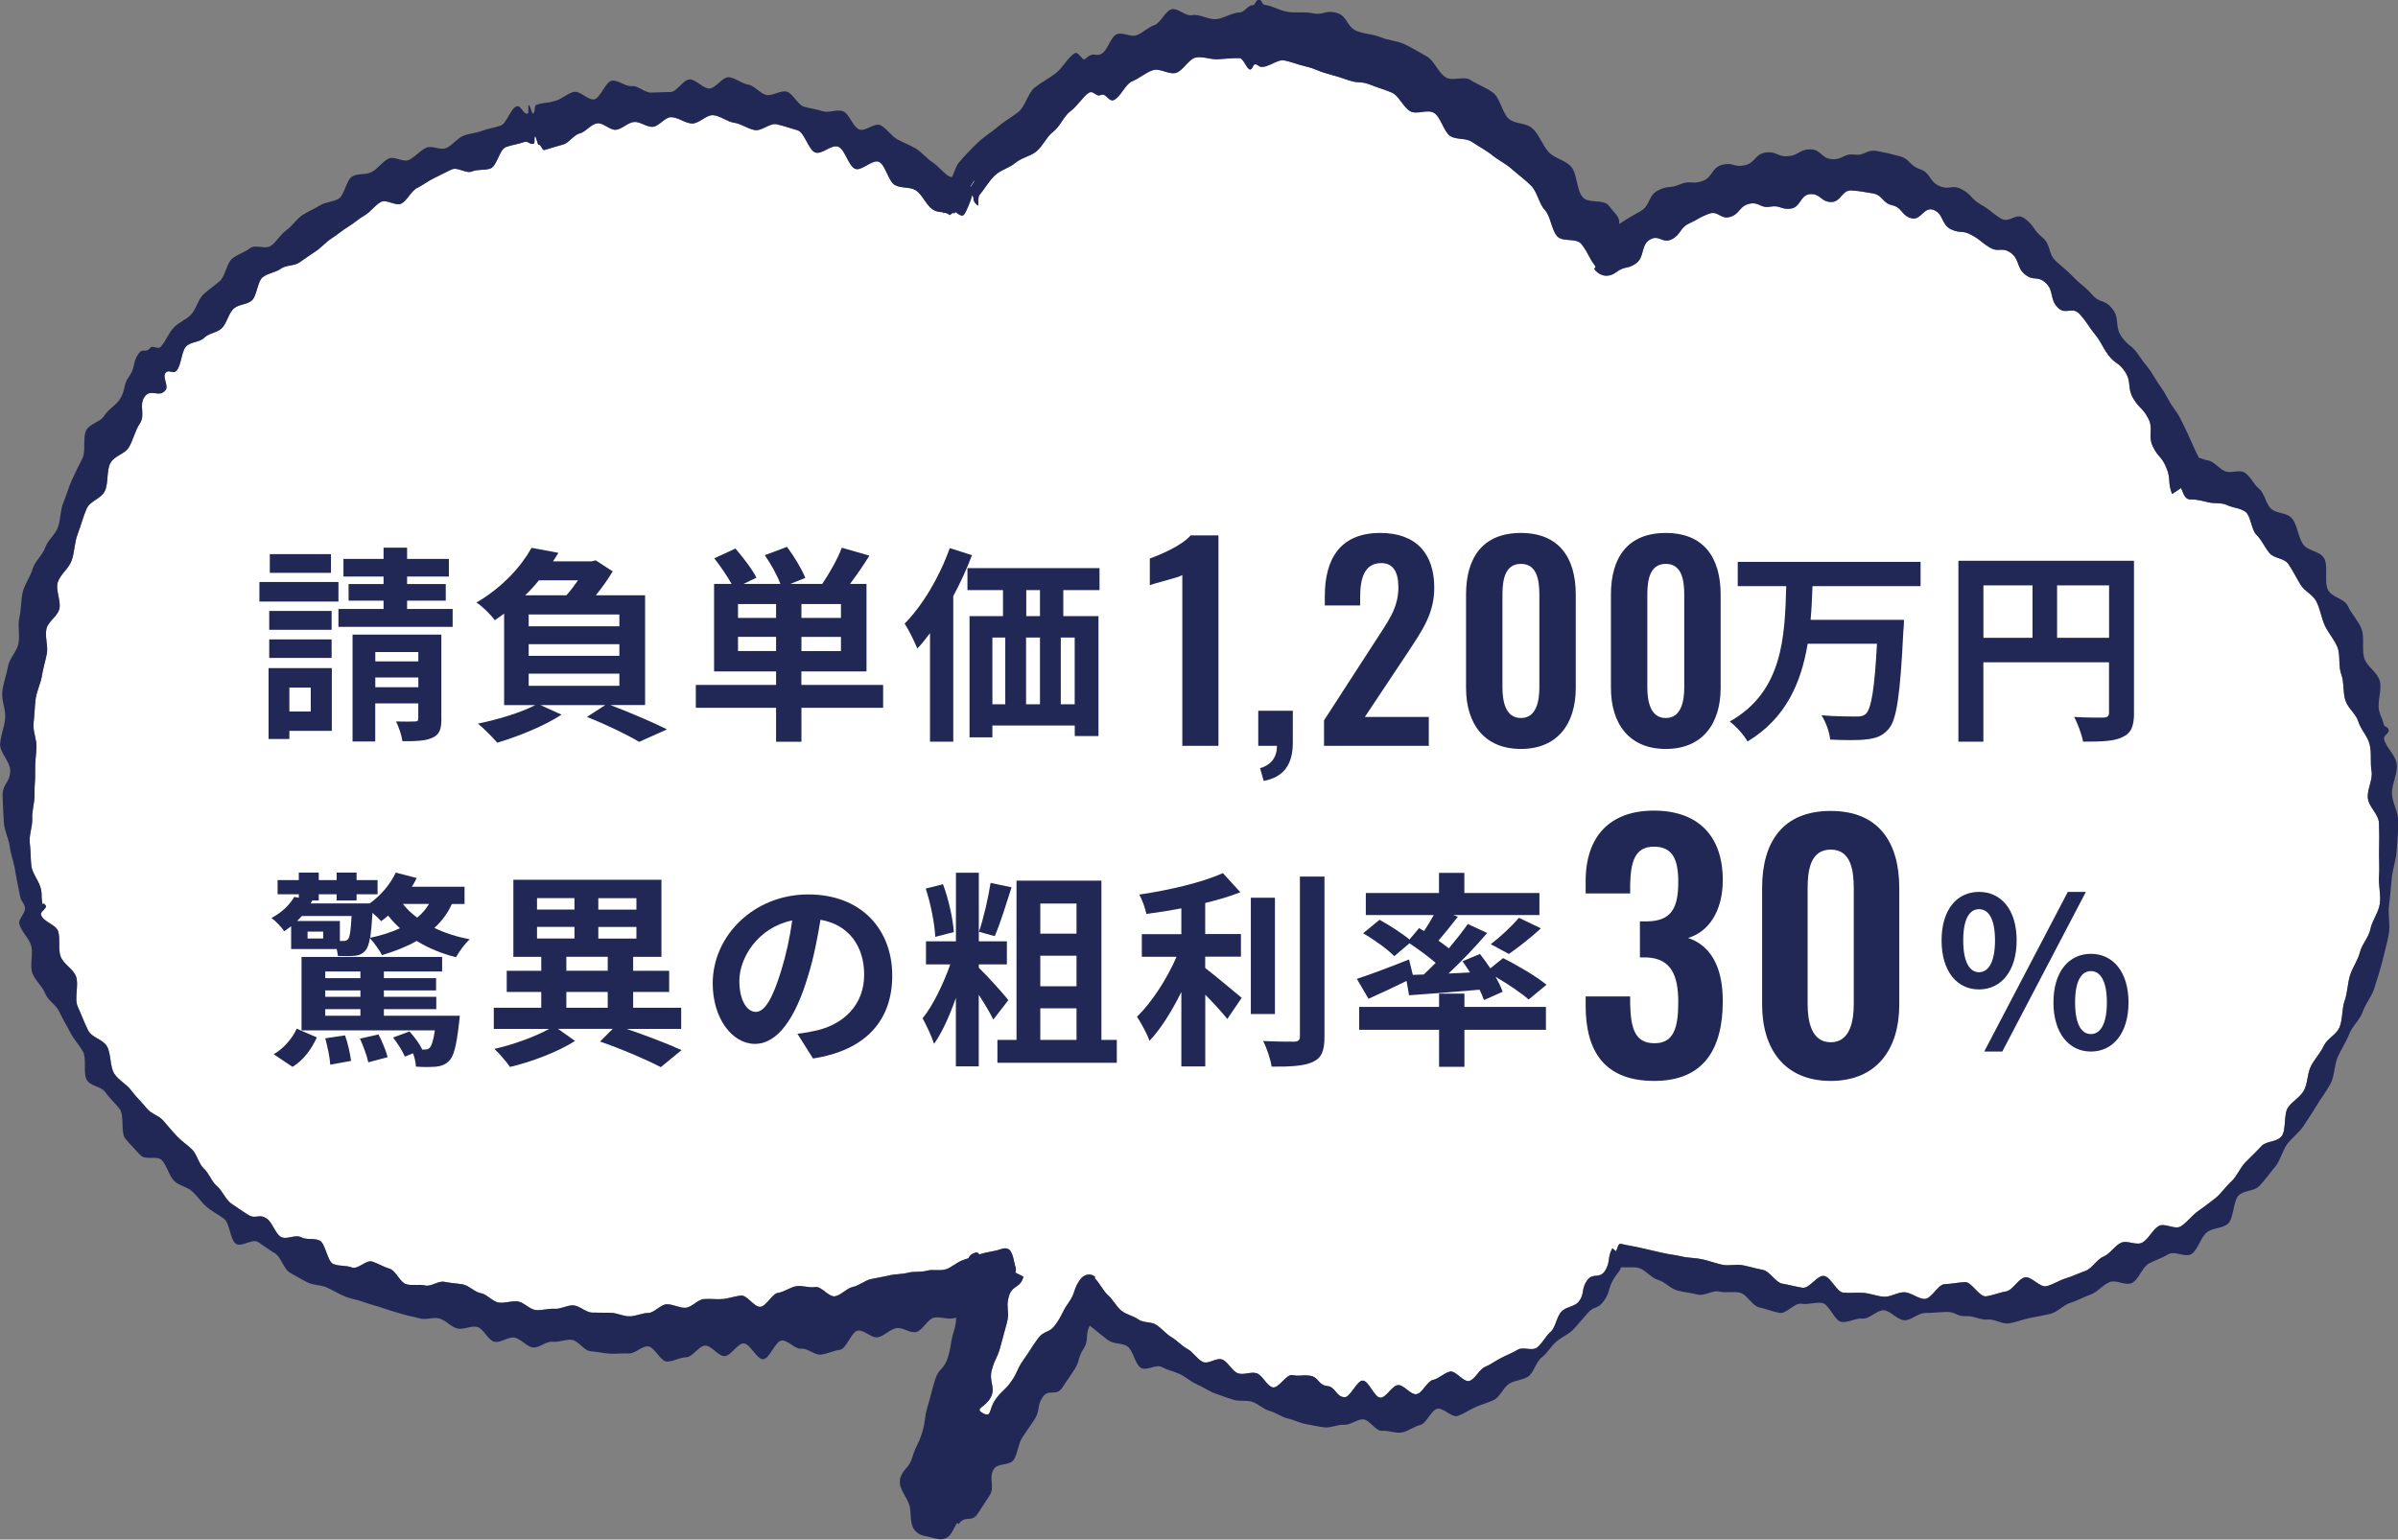
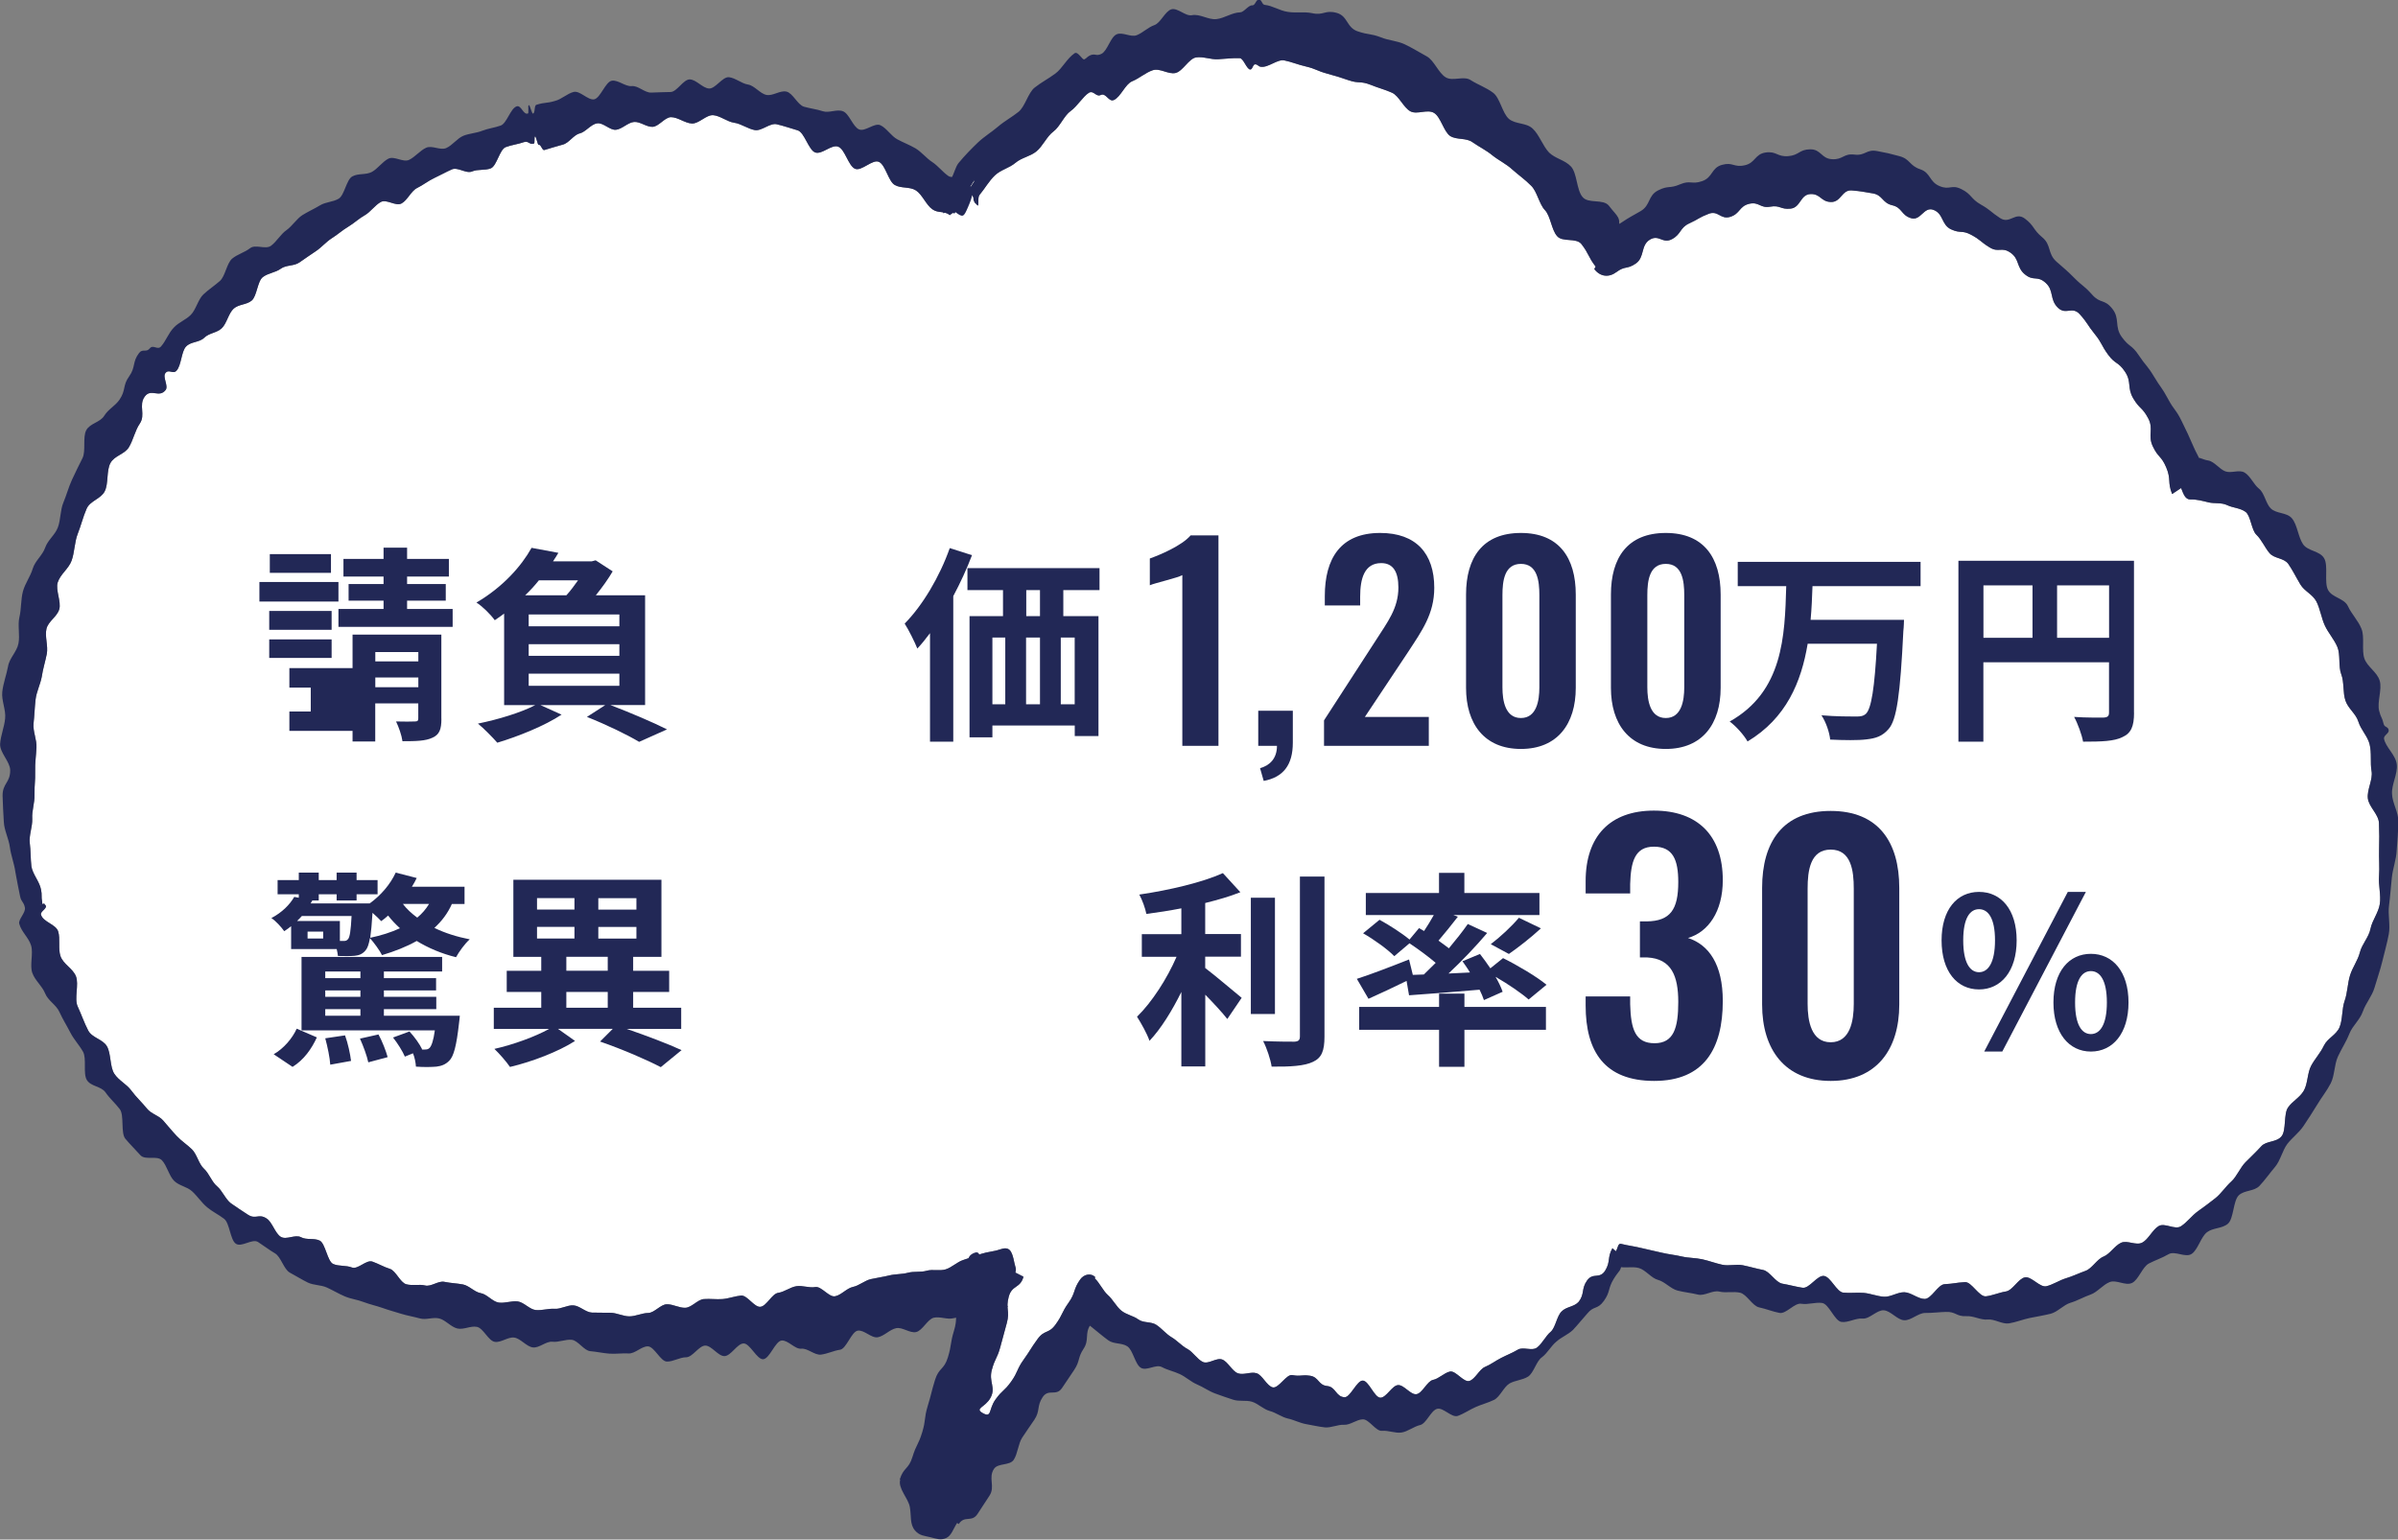
<svg xmlns="http://www.w3.org/2000/svg" id="_レイヤー_2" viewBox="0 0 368.93 236.93">
  <rect x="0" y="0" width="368.93" height="236.93" fill="#808080" stroke="none" />
  <defs>
    <style>.cls-1{fill:#fff;}.cls-2{fill:#222856;}</style>
  </defs>
  <g id="_レイヤー_3">
    <g>
      <path class="cls-1" d="M151.17,217.46c1.47,.8,.88-.53,1.97-2.06,1.09-1.53,1.32-1.24,2.42-2.77,1.09-1.53,.83-1.86,1.93-3.39,1.09-1.53,1.02-1.62,2.12-3.14,1.1-1.53,1.71-.75,2.81-2.29,1.1-1.53,.89-1.8,1.98-3.33,1.1-1.53,.69-2.05,1.79-3.58,.58-.81,1.63-1.02,2.3-.38,.02,.02-.07,.2-.05,.22,.74,.7,1.24,1.86,1.99,2.55,.77,.65,1.32,1.81,2.11,2.43,.78,.62,1.8,.76,2.6,1.34,.8,.58,1.94,.29,2.76,.83,.82,.53,1.51,1.42,2.35,1.91,.84,.49,1.57,1.34,2.42,1.79,.85,.44,1.53,1.61,2.39,2.01,.86,.4,2.12-.73,2.99-.37,.88,.34,1.53,1.82,2.42,2.12,.89,.3,1.94-.28,2.84-.02,.9,.26,1.59,1.97,2.5,2.18,.9,.21,2.11-2.08,3.01-1.89,1.36,.25,1.37-.1,2.73,.1,1.36,.2,1.25,1.44,2.62,1.58,1.37,.13,1.31,1.64,2.68,1.73,.91,.04,1.92-2.64,2.83-2.56,.91,.03,1.79,2.64,2.7,2.63,.91-.01,1.79-1.88,2.7-1.94,.91-.07,1.93,1.52,2.83,1.4,.91-.12,1.66-2.02,2.56-2.2,.9-.18,1.68-1.06,2.58-1.28,.89-.23,2.13,1.72,3.02,1.44,.89-.28,1.53-1.8,2.4-2.16,.87-.36,1.65-.96,2.5-1.39,.85-.44,1.71-.76,2.54-1.26,.83-.5,2.16,.26,2.96-.33,.79-.58,1.34-1.81,2.11-2.43,.75-.67,.93-2.42,1.67-3.12,.71-.75,1.9-.69,2.6-1.46,.99-1.23,.39-2.01,1.32-3.31,.93-1.3,1.93-.14,2.79-1.53,.85-1.39,.29-2,1.11-3.44,.01-.02,.52,.49,.54,.47,.33-.58,.31-1.26,.81-1.13,1.03,.26,2.08,.38,3.12,.64,1.03,.26,2.07,.46,3.1,.71,1.03,.25,2.09,.35,3.12,.59,1.03,.24,2.1,.2,3.14,.43,1.04,.23,2.05,.62,3.08,.84,1.04,.22,2.14-.13,3.17,.08,1.04,.21,2.06,.52,3.1,.72,1.04,.2,1.92,1.93,2.96,2.11,1.04,.18,2.07,.47,3.11,.63,1.04,.16,2.26-1.96,3.3-1.82,1.04,.14,1.93,2.46,2.97,2.57,1.04,.11,2.11-.05,3.15,.04,1.03,.09,2.07,.53,3.11,.59,1.04,.06,2.1-.72,3.14-.69,1.04,.03,2.09,1.03,3.12,1.03,1.04,0,2.04-2.23,3.07-2.27,1.58-.09,1.57-.22,3.14-.32,1-.06,2.17,2.28,3.2,2.19,1.03-.12,2.07-.59,3.09-.75,1.03-.16,1.89-1.95,2.91-2.17,1.02-.21,2.31,1.61,3.33,1.36,1.02-.25,2-.92,3-1.22,1.01-.3,2.01-.79,3-1.14,1-.35,1.77-1.8,2.76-2.19,.99-.39,1.73-1.68,2.7-2.13,.97-.45,2.31,.47,3.27-.03,.96-.5,1.59-2.01,2.54-2.55,.94-.54,2.48,.63,3.41,.04,.93-.59,1.7-1.66,2.61-2.31,.9-.65,1.82-1.31,2.7-2.02,.88-.7,1.59-1.8,2.44-2.56,.85-.76,1.36-2.14,2.18-2.96,.82-.83,1.64-1.59,2.44-2.47,.77-.86,2.35-.57,3.12-1.54,.74-.91,.29-3.42,.99-4.42,.69-.99,1.76-1.49,2.4-2.54,.65-1.06,.56-2.79,1.16-3.89,.6-1.11,1.41-1.93,1.96-3.09,.55-1.15,1.91-1.64,2.41-2.84,.49-1.19,.34-2.82,.78-4.05,.44-1.23,.44-2.66,.83-3.92,.39-1.26,1.19-2.27,1.52-3.56,.33-1.29,1.37-2.3,1.63-3.62,.27-1.32,1.23-2.47,1.43-3.81,.21-1.33-.23-2.91-.12-4.26,.1-1.35-.03-2.77,.01-4.12,.04-1.35,.04-2.74-.02-4.09-.06-1.35-1.55-2.46-1.71-3.79-.15-1.35,.81-2.89,.57-4.2-.23-1.26,.04-2.79-.3-4.13-.3-1.23-1.34-2.21-1.73-3.48-.39-1.24-1.58-2.01-1.98-3.22-.43-1.22-.18-2.86-.65-4.06-.47-1.21-.1-3.03-.6-4.21-.5-1.18-1.37-2.12-1.91-3.26-.54-1.15-.75-2.66-1.33-3.76-.58-1.08-1.82-1.55-2.44-2.58-.63-1.04-1.18-2.18-1.85-3.15-.68-.98-2.17-.81-2.91-1.69-.74-.89-1.22-2.06-2.02-2.83-.77-.73-.86-2.93-1.67-3.52-.83-.6-1.96-.61-2.82-1.03-.89-.43-1.93-.21-2.84-.42-.92-.22-1.84-.49-2.78-.45-.84,.03-1.1-.84-1.47-1.76,0-.02-1.37,.94-1.38,.92-.74-1.85-.13-2.27-.91-4.1-.78-1.83-1.2-1.44-2.05-3.21-.85-1.77,.18-2.68-.74-4.38-.92-1.71-1.29-1.36-2.27-3.01-.99-1.65-.22-2.53-1.27-4.11-1.05-1.58-1.48-1.11-2.59-2.61-1.11-1.51-.93-1.79-2.09-3.22-1.16-1.43-1.06-1.66-2.27-3.01-1.21-1.35-2.16,.21-3.42-1.06-1.26-1.27-.54-2.61-1.85-3.79-1.31-1.18-1.8-.19-3.16-1.28-1.36-1.09-.83-2.37-2.23-3.35-1.4-.98-1.81,.05-3.24-.83-1.43-.88-1.35-1.14-2.82-1.93-1.44-.77-1.6-.16-3.07-.83-1.55-.7-1.16-2.42-2.74-3.01-1.49-.56-1.93,1.73-3.44,1.28-1.54-.46-1.34-1.63-2.9-1.99s-1.45-1.58-3.01-1.83c-1.56-.25-1.62-.31-3.19-.45-1.57-.14-1.65,1.82-3.23,1.78-1.57-.04-1.59-1.29-3.16-1.22-1.57,.07-1.48,2.06-3.04,2.24-1.57,.17-1.6-.58-3.15-.3-1.56,.28-1.69-.81-3.24-.44-1.54,.38-1.37,1.52-2.89,2-1.53,.48-1.84-1.04-3.34-.46-1.51,.58-1.49,.79-2.97,1.47-1.48,.67-1.22,1.66-2.67,2.43-1.45,.77-1.99-.79-3.41,.08-1.42,.87-.76,2.69-2.14,3.66-1.38,.96-1.64,.31-3,1.33-1.17,.87-2.49,.72-3.4-.47-.02-.02,.23-.36,.21-.38-1.21-1.58-.98-1.9-2.19-3.47-.83-1.02-2.91-.23-3.75-1.23-.86-.97-.99-3.07-1.87-4-.89-.93-1.2-2.89-2.13-3.76-.9-.92-1.94-1.64-2.88-2.48-.93-.86-2.07-1.39-3.04-2.16-.96-.8-2.07-1.33-3.07-2.03-.99-.73-2.41-.33-3.44-.96-1.01-.67-1.47-2.98-2.51-3.57-1.04-.6-2.56,.31-3.61-.23-1.05-.55-1.77-2.39-2.84-2.87-1.07-.48-2.22-.77-3.3-1.22-1.63-.63-1.74-.14-3.38-.7-1.64-.56-1.65-.55-3.31-1.02-1.66-.46-1.63-.71-3.3-1.11-1.1-.24-2.17-.7-3.27-.92-1.09-.22-2.47,1.15-3.62,.98-.44-.06-.41-.34-.85-.38-.38-.04-.41,.83-.79,.8-.55-.05-1.04-1.74-1.6-1.75-1.11-.04-2.23,.11-3.34,.17-1.1,.07-2.28-.45-3.38-.28-1.11,.17-2.04,2.12-3.15,2.39-1.1,.27-2.42-.79-3.52-.42-1.09,.36-2.08,1.26-3.16,1.7-1.07,.43-1.75,2.39-2.81,2.88-.8,.38-1.22-1.16-2.02-.77-.74,.36-1.09-.75-1.82-.35-.92,.57-1.81,2.11-2.81,2.81-1.02,.72-1.65,2.41-2.66,3.16-1.01,.74-1.65,2.29-2.64,3.08-.98,.78-2.24,.93-3.2,1.74-.97,.82-2.22,1.05-3.15,1.92-.91,.86-1.59,2.08-2.34,2.97-.38,.44-.1,1.39-.29,1.7-.01,.04-.5-.52-.52-.49,.04-.09-.19-.28-.16-.52,.06-.37-.31-.59-.49-1.25-.05-.14,0-.26-.06-.37-.05-.09,.74-1.11,.69-1.19-.1-.15-.51,.87-.64,.79-.66,1.32-.3,1.55-.9,2.92-.6,1.37-1.26,.66-2.23,1.57-.93-.72-1.76-.23-2.71-.91-.95-.67-1.54-2.26-2.51-2.89-.97-.62-2.27-.27-3.26-.84-.99-.57-1.4-3.02-2.4-3.54-1-.52-2.71,1.5-3.73,1.04-1.02-.47-1.53-2.98-2.56-3.39-1.03-.41-2.49,1.24-3.54,.89-1.04-.37-1.66-3.1-2.71-3.41-1.05-.31-2.14-.68-3.2-.93-1.06-.26-2.34,1.09-3.41,.89-1.07-.2-2.09-.98-3.16-1.13-1.07-.15-2.12-1.06-3.2-1.16-1.08-.1-2.22,1.33-3.3,1.28-1.08-.05-2.15-.98-3.23-.98-.95,.03-1.86,1.44-2.81,1.49-.95,.05-1.92-.83-2.86-.75-.94,.08-1.82,1.08-2.76,1.2-.94,.13-2-1.16-2.94-.98-.95,.14-1.76,1.34-2.68,1.55-.92,.22-1.66,1.51-2.6,1.72-1.42,.4-1.41,.41-2.82,.83-.35,.1-.52-.91-.88-.8-.15,.05-.4-1.34-.55-1.29-.17,.06,0,1.03-.17,1.09-.7,.24-.84-.46-1.53-.22-.93,.33-1.91,.43-2.83,.78-.92,.35-1.36,2.89-2.28,3.26-.92,.36-1.97,.09-2.89,.48-.91,.38-2.19-.72-3.1-.32-.91,.4-1.8,.91-2.71,1.33-.9,.42-1.75,1.1-2.65,1.54-.9,.44-1.5,1.92-2.4,2.38-.89,.46-2.28-.71-3.16-.24-.89,.47-1.6,1.55-2.47,2.04-.88,.49-1.68,1.25-2.55,1.77-.87,.51-1.67,1.24-2.54,1.78-.86,.54-1.6,1.43-2.45,1.99-.86,.56-1.69,1.16-2.54,1.74-.85,.58-2.03,.35-2.86,.96-.84,.61-1.93,.65-2.76,1.29-.83,.64-.9,2.94-1.71,3.61-.79,.66-1.97,.54-2.76,1.23-.79,.69-1.08,2.33-1.86,3.04-.78,.72-1.93,.71-2.68,1.45-.76,.75-2.07,.57-2.79,1.35-.73,.73-.72,2.89-1.46,3.7-.55,.63-1.17-.28-1.71,.37-.5,.6,.5,2,.02,2.62-1,1.3-2.25-.32-3.22,1.02-.97,1.34,.18,2.78-.76,4.16-.72,1.05-1,2.52-1.67,3.63-.67,1.1-2.22,1.28-2.84,2.43-.63,1.15-.28,3.15-.87,4.33-.58,1.19-2.25,1.47-2.79,2.69-.54,1.22-.87,2.61-1.37,3.87-.5,1.26-.48,2.84-.94,4.12-.46,1.28-1.74,2.08-2.15,3.39-.34,1.15,.57,2.93,.25,4.09-.32,1.16-1.68,1.84-1.97,3.01-.28,1.18,.28,2.67,.05,3.87-.24,1.2-.6,2.32-.78,3.54-.23,1.2-.81,2.29-.95,3.5-.14,1.22-.17,2.46-.31,3.67-.12,1.22,.53,2.51,.45,3.73-.06,1.23-.24,2.36-.2,3.58,.03,1.84-.12,1.84-.1,3.68,.04,1.22-.43,2.45-.35,3.67,.05,1.23-.53,2.58-.38,3.74,.16,1.18,.11,2.41,.25,3.6,.2,1.21,1.24,2.31,1.48,3.55,.19,.93,0,1,.18,1.93,.02,.12,0,.13,.02,.25,.04,.17-.36,.1-.35,.17,.01,.05,.64-.23,.65-.18,.06,.22,.19,.15,.25,.37,.11,.43-.87,.87-.76,1.31,.29,1.16,2.3,1.48,2.65,2.61,.35,1.13-.03,2.66,.35,3.78,.44,1.28,1.88,1.87,2.38,3.11,.5,1.24-.29,3.44,.27,4.65,.56,1.2,1.01,2.54,1.62,3.7,.61,1.15,2.23,1.32,2.88,2.43,.65,1.11,.44,3.17,1.14,4.23,.7,1.06,1.87,1.57,2.61,2.58,.74,1.01,1.63,1.81,2.4,2.77,.68,.85,1.79,1.03,2.5,1.84,.71,.81,1.37,1.63,2.11,2.41,.73,.77,1.57,1.3,2.32,2.03,.76,.74,1.06,2.27,1.84,2.97,.79,.71,1.23,2.07,2.02,2.71,.79,.65,1.3,1.99,2.13,2.62,.83,.6,1.82,1.22,2.58,1.73,1.27,.84,1.67-.22,2.93,.62,.85,.54,1.31,2.31,2.18,2.82,.87,.5,2.2-.42,3.09,.05,.88,.47,1.99,.09,2.88,.52,.89,.43,1.18,3.21,2.08,3.6,.9,.39,1.97,.18,2.88,.54,.91,.35,2.22-1.23,3.14-.91,.92,.32,1.78,.84,2.7,1.12,.92,.28,1.59,2.12,2.52,2.37,.94,.26,1.96-.04,2.9,.19,.94,.23,2.03-.77,2.98-.56,.94,.2,1.89,.22,2.84,.4,.95,.18,1.8,1.19,2.75,1.34,.95,.16,1.81,1.32,2.76,1.45,.95,.13,1.95-.29,2.9-.18,.95,.11,1.85,1.24,2.8,1.33,.95,.09,1.94-.26,2.89-.19,.96,.07,1.94-.59,2.9-.53,.96,.06,1.89,1.08,2.85,1.11,.96,.04,1.93,0,2.88,.03,.96,.02,1.92,.55,2.88,.55,.96,0,1.93-.51,2.88-.52,.96-.01,1.9-1.31,2.86-1.34,.96-.03,1.93,.59,2.89,.54,.96-.05,1.87-1.27,2.83-1.34,.96-.07,1.91,.07,2.87,0,.96-.08,1.89-.45,2.84-.54,.96-.1,2.04,1.84,2.99,1.73s1.78-2.02,2.73-2.15c.95-.13,1.84-.87,2.8-1.02,.95-.15,1.95,.3,2.9,.13,.95-.17,2.1,1.6,3.05,1.42,.95-.18,1.8-1.24,2.75-1.44,.95-.19,1.82-.99,2.76-1.2,.94-.21,1.9-.34,2.84-.57,.94-.23,1.93-.16,2.86-.41,.94-.25,1.95-.04,2.89-.31,.94-.26,1.98,.07,2.91-.21s1.77-1.14,2.7-1.44c.93-.3,1.86-.64,2.79-.95,.93-.31,1.92-.35,2.84-.67,1.48-.52,1.86,.1,2.25,2.06,.15,.75,.34,.82,.15,1.49,0,.02,1.25,.62,1.25,.64-.5,1.84-1.77,1.24-2.27,3.08-.5,1.85,.21,2.19-.29,4.03q-.5,1.85-1,3.69c-.5,1.85-.81,1.7-1.31,3.54-.5,1.85,.66,2.69-.2,4.29-.81,1.5-2.54,1.62-1.17,2.37Z" />
      <path class="cls-2" d="M138.41,227.73c.6-1.96,1.37-1.55,1.97-3.51,.6-1.96,.89-1.8,1.49-3.76,.6-1.96,.27-2.14,.86-4.09,.6-1.96,.51-2.01,1.11-3.97,.6-1.96,1.39-1.54,1.99-3.5,.6-1.96,.33-2.11,.93-4.07,.6-1.96,.08-2.24,.68-4.21,.6-1.97,.52-2.01,1.12-3.98,.6-1.97-.2-3.22,1.33-3.83,1.32-.53,.6,1.7,1.53,3.06,.93,1.36,.63,1.72,1.56,3.08s1.58,.47,2.09,2.18c-.97,.28-1.49,.76-2.45,1.03-.97,.27-2,.12-2.97,.38-.97,.25-2,.09-2.97,.33-.97,.24-2.04-.3-3.01-.08-.97,.22-1.75,2-2.73,2.21-.98,.2-2.09-.79-3.06-.6-.98,.19-1.86,1.23-2.84,1.4-.98,.17-2.09-1.17-3.07-1.02-.98,.15-1.75,2.8-2.73,2.94-.98,.14-1.95,.63-2.93,.75-.98,.12-2.05-1.01-3.03-.91-.98,.1-2.04-1.34-3.02-1.26-.98,.08-1.85,2.81-2.84,2.88-.98,.07-2.05-2.48-3.04-2.43-.98,.05-1.92,1.92-2.91,1.95-.98,.03-1.99-1.63-2.97-1.62-.98,.02-1.95,1.8-2.94,1.8-.98,0-1.98,.68-2.96,.66-.98-.02-1.93-2.3-2.91-2.34-.98-.04-1.99,1.15-2.98,1.09-.98-.06-1.97,.1-2.95,.03-.98-.07-1.96-.3-2.94-.38-.98-.08-1.88-1.65-2.86-1.75-.98-.1-1.99,.41-2.97,.3-.98-.11-2.04,1.01-3.02,.87-.98-.13-1.86-1.36-2.84-1.51-.97-.15-2.06,.83-3.03,.65-.97-.17-1.75-2.11-2.72-2.3-.97-.2-2.04,.47-3.01,.25-.97-.22-1.81-1.29-2.77-1.54-.96-.25-2.04,.26-3-.01-.96-.27-1.94-.42-2.9-.72-.96-.3-1.92-.56-2.87-.9-.95-.33-1.93-.54-2.88-.9-.94-.37-1.96-.47-2.89-.87-.94-.39-1.84-.95-2.78-1.37-.93-.42-2.02-.32-2.94-.77-.92-.45-1.83-1.03-2.75-1.52-.91-.49-1.37-2.43-2.27-2.96-.9-.53-1.74-1.18-2.62-1.75-.89-.57-2.55,.87-3.42,.26-.87-.61-.94-3.18-1.8-3.83-.85-.65-1.79-1.09-2.62-1.78-.83-.69-1.49-1.71-2.3-2.45-.81-.74-1.96-.83-2.76-1.6-.79-.78-1.11-2.35-1.88-3.17-.77-.81-2.58,.05-3.33-.8-.75-.85-1.58-1.65-2.31-2.53-.73-.89-.14-3.59-.84-4.53-.7-.93-1.53-1.62-2.2-2.59-.67-.97-2.24-.89-2.87-1.9-.63-1.01,0-3.32-.6-4.37-.59-1.05-1.38-1.84-1.94-2.93-.56-1.09-1.18-2.06-1.69-3.19-.51-1.12-1.73-1.7-2.2-2.86-.47-1.16-1.55-1.96-1.97-3.15-.42-1.19,.19-3.01-.19-4.23-.38-1.22-1.5-2.09-1.82-3.34-.17-.65,1.04-1.72,.87-2.49-.19-.93-.55-.8-.74-1.73-.25-1.25-.5-2.43-.72-3.71-.17-1.31-.68-2.54-.85-3.85-.18-1.32-.87-2.58-.93-3.89-.08-1.32-.15-2.66-.19-3.98-.03-1.98,1.2-2.02,1.17-4-.05-1.32-1.61-2.68-1.55-4,.08-1.31,.65-2.61,.77-3.92,.15-1.3-.58-2.78-.44-4.09,.14-1.31,.64-2.61,.88-3.89,.19-1.3,1.37-2.29,1.61-3.57,.25-1.28-.15-2.81,.15-4.06,.3-1.26,.21-2.72,.54-3.96,.33-1.24,1.15-2.28,1.51-3.51,.38-1.22,1.49-2.02,1.91-3.22,.42-1.2,1.5-1.92,1.95-3.1,.45-1.18,.36-2.68,.85-3.83,.48-1.15,.81-2.4,1.33-3.53,.52-1.12,1.06-2.21,1.61-3.31,.55-1.09,0-3.26,.59-4.32,.59-1.06,2.13-1.18,2.76-2.21,.62-1.02,1.7-1.51,2.36-2.49,1-1.48,.44-2.14,1.47-3.57,1.03-1.44,.46-2.21,1.53-3.6,.55-.72,1.08-.01,1.65-.71,.53-.65,1.18,.34,1.73-.3,.75-.84,1.15-2.07,1.96-2.89,.77-.84,1.82-1.17,2.61-1.96,.8-.8,1.13-2.39,1.94-3.15,.81-.76,1.71-1.34,2.54-2.07,.83-.73,1.05-2.73,1.89-3.44,.84-.69,1.9-.94,2.75-1.6,.85-.66,2.37,.25,3.23-.38,.86-.64,1.49-1.79,2.37-2.4,.87-.61,1.55-1.72,2.43-2.3,.89-.56,1.83-.97,2.72-1.51,.89-.55,1.98-.5,2.88-1.03,.9-.53,1.19-2.93,2.1-3.43,.91-.51,2.07-.2,2.99-.68,.91-.48,1.65-1.59,2.56-2.05,.92-.46,2.27,.62,3.19,.18,.92-.44,1.69-1.44,2.62-1.86,.93-.42,2.17,.45,3.1,.04,.93-.4,1.69-1.5,2.62-1.88,.94-.38,1.95-.4,2.89-.77,.94-.37,1.93-.47,2.87-.81,.94-.35,1.49-2.62,2.44-2.95,.71-.25,1.03,1.35,1.74,1.1,.18-.06-.05-1.23,.13-1.29,.2-.07,.46,1.36,.66,1.3,.35-.11,.15-1.24,.51-1.35,1.42-.44,1.46-.18,2.88-.6,.97-.24,1.87-1.13,2.85-1.38,.99-.24,2.18,1.3,3.16,1.14,.98-.21,1.74-2.72,2.73-2.87,.99-.14,2.07,.93,3.06,.83,.99-.1,2.02,1.06,3.01,1,.99-.06,1.96-.05,2.95-.09,.99-.01,1.97-1.96,2.97-1.94,.99,.03,1.95,1.33,2.94,1.4,.99,.07,2.09-1.84,3.08-1.74,.99,.11,1.95,.98,2.93,1.13,.99,.15,1.86,1.41,2.85,1.6,.98,.19,2.1-.75,3.08-.51,.98,.24,1.71,2.04,2.68,2.32,.97,.28,1.95,.38,2.91,.7,.97,.31,2.13-.36,3.09,0s1.52,2.38,2.47,2.79c.95,.41,2.37-1.08,3.31-.63,.94,.45,1.66,1.67,2.58,2.16,.92,.5,1.89,.86,2.8,1.39,.91,.54,1.66,1.51,2.55,2.09,.9,.58,1.62,1.55,2.5,2.16,.88,.62,2.63-.86,3.5-.21,.03,.03-.53,1.34-.5,1.37,1.16,.87,.69,2.09,.03,3.63-.66,1.53-.76,1.66-1.92,.79-.04-.03-.16,.24-.2,.21-.24-.21-.5-.16-.71-.44-.11-.14-.91,.52-1,.35-.1-.2,1.04-1.27,.96-1.5-.35-1.02-1.42-1.26-1.34-2.03,.1-.62,1.21-.44,1.36-.89,.13-.3,.09-.53,.24-.82,.53-.93,.67-1.86,1.16-2.46,1-1.2,1.95-2.17,2.95-3.13,.99-.94,2.09-1.59,3.1-2.45,1.02-.88,2.14-1.46,3.17-2.29,1.02-.82,1.46-2.91,2.48-3.73,1.02-.81,2.16-1.39,3.2-2.17,1.06-.79,1.76-2.31,2.95-3.12,.54-.34,1.2,1.12,1.51,.94,.41-.23,.37-.34,.77-.56,.84-.45,1.02,.15,1.86-.29,.91-.47,1.37-2.55,2.3-2.99,.92-.43,2.19,.5,3.13,.12,.94-.38,1.76-1.23,2.71-1.55,.95-.33,1.66-2.17,2.62-2.43,.96-.26,2.16,1.1,3.14,.91,1.23-.25,2.53,.74,3.77,.6,1.24-.13,2.41-1.02,3.65-1.04,.62-.02,1.25-1.11,1.87-1.08,.5,.02,.54-.92,1.05-.89,.44,.03,.43,.77,.87,.82,1.19,.12,2.27,.88,3.51,1.07,1.23,.21,2.54-.05,3.76,.2,1.81,.41,1.96-.53,3.76-.05,1.8,.48,1.51,2.27,3.29,2.86,1.78,.59,1.83,.27,3.6,.93,1.17,.48,2.45,.51,3.6,1.05,1.15,.54,2.27,1.25,3.4,1.86,1.13,.61,1.81,2.56,2.92,3.23,1.11,.67,2.8-.3,3.88,.45,1.1,.7,2.35,1.12,3.41,1.92,1.07,.78,1.42,3.16,2.45,4.04,1.04,.85,2.66,.54,3.65,1.49,1,.93,1.55,2.66,2.51,3.67,.98,.96,2.43,1.14,3.38,2.16,.94,1.02,.85,3.61,1.77,4.68,.89,1.1,3.19,.24,4.07,1.36,1.29,1.72,2.04,1.76,1.26,3.96-.76,2.15-3.35,2.32-3.78,.01-.41-2.21,2.79-.28,4.32-1.31,1.53-1.02,1.51-.93,3.07-1.84,1.56-.92,1.09-2.38,2.69-3.19,1.6-.81,1.75-.23,3.37-.93,1.63-.69,1.77,.08,3.42-.5,1.65-.58,1.37-2.04,3.04-2.5,1.67-.47,1.79,.43,3.47,.07,1.68-.35,1.55-1.72,3.24-1.97,1.69-.24,1.77,.69,3.46,.56,1.7-.13,1.69-1.03,3.39-1.05,1.7-.02,1.69,1.43,3.38,1.52,1.7,.09,1.74-.92,3.44-.71,1.69,.21,1.82-.87,3.51-.54,1.68,.32,1.74,.34,3.4,.78,1.67,.44,1.53,1.46,3.18,2.01,1.68,.56,1.37,1.93,3.03,2.61,1.56,.64,1.79-.31,3.32,.45,1.62,.8,1.4,1.46,2.99,2.37,1.56,.89,1.45,1.09,2.97,2.09,1.52,.99,2.32-1.02,3.8,.07,1.48,1.09,1.25,1.7,2.68,2.88,1.44,1.18,.79,2.49,2.19,3.75,1.4,1.26,1.41,1.16,2.76,2.52,1.35,1.36,1.45,1.12,2.74,2.57,1.29,1.44,1.85,.61,3.08,2.14,1.24,1.53,.3,2.77,1.48,4.38,1.18,1.61,1.51,1.14,2.62,2.82,1.12,1.68,1.27,1.49,2.32,3.24,1.05,1.76,1.18,1.61,2.16,3.44,.98,1.83,1.23,1.61,2.14,3.5,.91,1.89,.94,1.89,1.78,3.84,.84,1.95,1.26,1.78,.92,3.98-.23,1.49,.02-1.13-.73-2.28,.95-.04,1.18,.31,2.1,.46,.93,.16,1.72,1.34,2.62,1.67,.91,.34,2.1-.31,2.95,.18,.87,.49,1.43,1.87,2.23,2.49,.82,.63,1.05,2.28,1.79,3.02,.9,.88,2.48,.58,3.29,1.56,.82,1,.95,2.87,1.69,3.96,.75,1.09,2.55,1,3.24,2.15,.69,1.16-.03,3.68,.61,4.89,.62,1.19,2.49,1.27,3.06,2.5,.57,1.23,1.57,2.2,2.08,3.47,.52,1.27,0,3.28,.45,4.58,.46,1.31,1.94,2.05,2.35,3.4,.42,1.33-.44,3.33-.07,4.68,.25,1.03,.45,.95,.68,1.98,.13,.57,.67,.37,.78,.95,.1,.51-.81,.82-.72,1.33,.25,1.33,1.78,2.46,1.96,3.94,.18,1.43-.81,3.1-.73,4.53,.04,1.45,1.04,2.91,.97,4.36-.03,1.44-.13,2.9-.25,4.34-.06,1.44-.61,2.82-.75,4.24-.15,1.42-.25,2.86-.43,4.27-.19,1.41,.23,3.03-.04,4.42-.26,1.39-.66,2.79-.99,4.16-.33,1.37-.81,2.71-1.2,4.05-.39,1.34-1.35,2.38-1.8,3.68-.45,1.3-1.56,2.14-2.07,3.41-.5,1.27-1.21,2.31-1.77,3.54-.56,1.23-.49,2.94-1.11,4.12-.61,1.18-1.41,2.15-2.08,3.28-.68,1.13-1.38,2.19-2.1,3.27-.72,1.07-1.7,1.74-2.49,2.76-.74,.98-1.07,2.58-1.89,3.54-.8,.94-1.54,2.01-2.38,2.9-.85,.89-2.31,.63-3.19,1.46-.88,.83-.77,3.61-1.68,4.38-.91,.77-2.27,.59-3.21,1.3-.94,.71-1.39,2.68-2.35,3.33-.96,.66-2.6-.53-3.58,.06-.98,.58-2.02,.91-3.02,1.43-1,.52-1.59,2.54-2.61,3-1.02,.46-2.4-.56-3.43-.14-1.03,.41-1.89,1.56-2.93,1.92-1.04,.36-2.04,.95-3.09,1.26-1.05,.31-1.99,1.43-3.05,1.69-1.06,.26-2.15,.44-3.21,.65-1.06,.22-2.13,.66-3.19,.83-1.07,.16-2.23-.71-3.3-.59-1.08,.1-2.15-.59-3.26-.52-1.58,.08-1.6-.72-3.18-.65-1.07,.03-2.1,.17-3.17,.16-1.07,0-2.14,1.16-3.21,1.12-1.07-.04-2.08-1.46-3.15-1.53-1.07-.07-2.19,1.37-3.26,1.27-1.06-.1-2.18,.65-3.24,.52-1.06-.13-1.92-2.76-2.98-2.92-1.06-.15-2.15,.29-3.21,.12-1.05-.18-2.31,1.61-3.36,1.41-1.05-.2-2.08-.63-3.12-.85-1.05-.22-1.9-2.02-2.94-2.26-1.04-.23-2.15,.07-3.19-.17-1.04-.25-2.25,.71-3.29,.46-1.04-.26-2.11-.35-3.15-.62-1.04-.27-1.96-1.37-2.99-1.64-1.04-.27-1.92-1.55-2.96-1.83-1.04-.28-2.13,.07-3.16-.21,.37-.92,.75-2.02,.62-.99-.24,1.92-.4,1.37-1.32,2.88-.92,1.51-.5,1.97-1.51,3.38-1.01,1.41-1.53,.67-2.6,2-.75,.83-1.4,1.67-2.16,2.47-.79,.75-1.73,1.07-2.54,1.79-.83,.67-1.39,1.79-2.24,2.42-.86,.59-1.25,2.4-2.12,2.97-.88,.55-1.94,.56-2.84,1.05-.89,.51-1.48,2.07-2.39,2.53-.91,.45-1.9,.69-2.82,1.1-.92,.4-1.83,1.04-2.77,1.37-.94,.33-2.25-1.36-3.2-1.08-.95,.27-1.64,2.28-2.6,2.49-.96,.22-1.9,1.01-2.87,1.15-.97,.14-2.01-.35-2.98-.26-.97,.09-2-1.81-2.97-1.77-.97,.03-1.91,.89-2.88,.84-.97-.05-1.96,.48-2.93,.4-.97-.1-1.93-.34-2.89-.5-.96-.16-1.89-.67-2.84-.87-.95-.22-1.83-.91-2.78-1.16-.95-.25-1.78-1.13-2.72-1.42-.95-.28-1.98,0-2.92-.32-.94-.32-1.87-.61-2.8-.97-.94-.35-1.8-.98-2.73-1.37-.93-.39-1.73-1.16-2.65-1.59-.92-.43-1.87-.61-2.78-1.09-.9-.48-2.32,.65-3.21,.12-.9-.53-1.2-2.71-2.08-3.3-.88-.59-2.09-.3-2.95-.94-.87-.63-1.7-1.36-2.55-2.03-.84-.71-1.51-.99-2.35-1.73,1.03-.69,.93-1.29,2.08-1.41s2.72-1.2,2.99,.29c.32,1.8-1.98,1.11-2.9,2.49-.93,1.39-.14,2.31-1.06,3.7-.92,1.38-.52,1.86-1.44,3.25-.93,1.39-.93,1.38-1.86,2.77-.93,1.39-2.08,.04-3,1.43-.93,1.39-.34,2.08-1.27,3.47-.62,.92-1.26,1.81-1.87,2.75-.61,.93-.69,2.47-1.3,3.41-.61,.94-2.44,.47-3.05,1.41-.91,1.4,.23,2.71-.68,4.11-.91,1.4-.92,1.4-1.83,2.8-.91,1.4-1.99,.17-2.9,1.57-.03,.04-.24-.2-.26-.16-.62,.95-.85,1.93-1.68,2.32-.86,.39-1.55,.09-2.44-.13-.86-.22-1.63-.2-2.34-1.02-.85-.97-.56-2.28-.81-3.63-.25-1.38-1.88-2.89-1.47-4.23Zm12.76-10.27c1.47,.8,.88-.53,1.97-2.06,1.09-1.53,1.32-1.24,2.42-2.77,1.09-1.53,.83-1.86,1.93-3.39,1.09-1.53,1.02-1.62,2.12-3.14,1.1-1.53,1.71-.75,2.81-2.29,1.1-1.53,.89-1.8,1.98-3.33,1.1-1.53,.69-2.05,1.79-3.58,.58-.81,1.63-1.02,2.3-.38,.02,.02-.07,.2-.05,.22,.74,.7,1.24,1.86,1.99,2.55,.77,.65,1.32,1.81,2.11,2.43,.78,.62,1.8,.76,2.6,1.34,.8,.58,1.94,.29,2.76,.83,.82,.53,1.51,1.42,2.35,1.91,.84,.49,1.57,1.34,2.42,1.79,.85,.44,1.53,1.61,2.39,2.01,.86,.4,2.12-.73,2.99-.37,.88,.34,1.53,1.82,2.42,2.12,.89,.3,1.94-.28,2.84-.02,.9,.26,1.59,1.97,2.5,2.18,.9,.21,2.11-2.08,3.01-1.89,1.36,.25,1.37-.1,2.73,.1,1.36,.2,1.25,1.44,2.62,1.58,1.37,.13,1.31,1.64,2.68,1.73,.91,.04,1.92-2.64,2.83-2.56,.91,.03,1.79,2.64,2.7,2.63,.91-.01,1.79-1.88,2.7-1.94,.91-.07,1.93,1.52,2.83,1.4,.91-.12,1.66-2.02,2.56-2.2,.9-.18,1.68-1.06,2.58-1.28,.89-.23,2.13,1.72,3.02,1.44,.89-.28,1.53-1.8,2.4-2.16,.87-.36,1.65-.96,2.5-1.39,.85-.44,1.71-.76,2.54-1.26,.83-.5,2.16,.26,2.96-.33,.79-.58,1.34-1.81,2.11-2.43,.75-.67,.93-2.42,1.67-3.12,.71-.75,1.9-.69,2.6-1.46,.99-1.23,.39-2.01,1.32-3.31,.93-1.3,1.93-.14,2.79-1.53,.85-1.39,.29-2,1.11-3.44,.01-.02,.52,.49,.54,.47,.33-.58,.31-1.26,.81-1.13,1.03,.26,2.08,.38,3.12,.64,1.03,.26,2.07,.46,3.1,.71,1.03,.25,2.09,.35,3.12,.59,1.03,.24,2.1,.2,3.14,.43,1.04,.23,2.05,.62,3.08,.84,1.04,.22,2.14-.13,3.17,.08,1.04,.21,2.06,.52,3.1,.72,1.04,.2,1.92,1.93,2.96,2.11,1.04,.18,2.07,.47,3.11,.63,1.04,.16,2.26-1.96,3.3-1.82,1.04,.14,1.93,2.46,2.97,2.57,1.04,.11,2.11-.05,3.15,.04,1.03,.09,2.07,.53,3.11,.59,1.04,.06,2.1-.72,3.14-.69,1.04,.03,2.09,1.03,3.12,1.03,1.04,0,2.04-2.23,3.07-2.27,1.58-.09,1.57-.22,3.14-.32,1-.06,2.17,2.28,3.2,2.19,1.03-.12,2.07-.59,3.09-.75,1.03-.16,1.89-1.95,2.91-2.17,1.02-.21,2.31,1.61,3.33,1.36,1.02-.25,2-.92,3-1.22,1.01-.3,2.01-.79,3-1.14,1-.35,1.77-1.8,2.76-2.19,.99-.39,1.73-1.68,2.7-2.13,.97-.45,2.31,.47,3.27-.03,.96-.5,1.59-2.01,2.54-2.55,.94-.54,2.48,.63,3.41,.04,.93-.59,1.7-1.66,2.61-2.31,.9-.65,1.82-1.31,2.7-2.02,.88-.7,1.59-1.8,2.44-2.56,.85-.76,1.36-2.14,2.18-2.96,.82-.83,1.64-1.59,2.44-2.47,.77-.86,2.35-.57,3.12-1.54,.74-.91,.29-3.42,.99-4.42,.69-.99,1.76-1.49,2.4-2.54,.65-1.06,.56-2.79,1.16-3.89,.6-1.11,1.41-1.93,1.96-3.09,.55-1.15,1.91-1.64,2.41-2.84,.49-1.19,.34-2.82,.78-4.05,.44-1.23,.44-2.66,.83-3.92,.39-1.26,1.19-2.27,1.52-3.56,.33-1.29,1.37-2.3,1.63-3.62,.27-1.32,1.23-2.47,1.43-3.81,.21-1.33-.23-2.91-.12-4.26,.1-1.35-.03-2.77,.01-4.12,.04-1.35,.04-2.74-.02-4.09-.06-1.35-1.55-2.46-1.71-3.79-.15-1.35,.81-2.89,.57-4.2-.23-1.26,.04-2.79-.3-4.13-.3-1.23-1.34-2.21-1.73-3.48-.39-1.24-1.58-2.01-1.98-3.22-.43-1.22-.18-2.86-.65-4.06-.47-1.21-.1-3.03-.6-4.21-.5-1.18-1.37-2.12-1.91-3.26-.54-1.15-.75-2.66-1.33-3.76-.58-1.08-1.82-1.55-2.44-2.58-.63-1.04-1.18-2.18-1.85-3.15-.68-.98-2.17-.81-2.91-1.69-.74-.89-1.22-2.06-2.02-2.83-.77-.73-.86-2.93-1.67-3.52-.83-.6-1.96-.61-2.82-1.03-.89-.43-1.93-.21-2.84-.42-.92-.22-1.84-.49-2.78-.45-.84,.03-1.1-.84-1.47-1.76,0-.02-1.37,.94-1.38,.92-.74-1.85-.13-2.27-.91-4.1-.78-1.83-1.2-1.44-2.05-3.21-.85-1.77,.18-2.68-.74-4.38-.92-1.71-1.29-1.36-2.27-3.01-.99-1.65-.22-2.53-1.27-4.11-1.05-1.58-1.48-1.11-2.59-2.61-1.11-1.51-.93-1.79-2.09-3.22-1.16-1.43-1.06-1.66-2.27-3.01-1.21-1.35-2.16,.21-3.42-1.06-1.26-1.27-.54-2.61-1.85-3.79-1.31-1.18-1.8-.19-3.16-1.28-1.36-1.09-.83-2.37-2.23-3.35-1.4-.98-1.81,.05-3.24-.83-1.43-.88-1.35-1.14-2.82-1.93-1.44-.77-1.6-.16-3.07-.83-1.55-.7-1.16-2.42-2.74-3.01-1.49-.56-1.93,1.73-3.44,1.28-1.54-.46-1.34-1.63-2.9-1.99s-1.45-1.58-3.01-1.83c-1.56-.25-1.62-.31-3.19-.45-1.57-.14-1.65,1.82-3.23,1.78-1.57-.04-1.59-1.29-3.16-1.22-1.57,.07-1.48,2.06-3.04,2.24-1.57,.17-1.6-.58-3.15-.3-1.56,.28-1.69-.81-3.24-.44-1.54,.38-1.37,1.52-2.89,2-1.53,.48-1.84-1.04-3.34-.46-1.51,.58-1.49,.79-2.97,1.47-1.48,.67-1.22,1.66-2.67,2.43-1.45,.77-1.99-.79-3.41,.08-1.42,.87-.76,2.69-2.14,3.66-1.38,.96-1.64,.31-3,1.33-1.17,.87-2.49,.72-3.4-.47-.02-.02,.23-.36,.21-.38-1.21-1.58-.98-1.9-2.19-3.47-.83-1.02-2.91-.23-3.75-1.23-.86-.97-.99-3.07-1.87-4-.89-.93-1.2-2.89-2.13-3.76-.9-.92-1.94-1.64-2.88-2.48-.93-.86-2.07-1.39-3.04-2.16-.96-.8-2.07-1.33-3.07-2.03-.99-.73-2.41-.33-3.44-.96-1.01-.67-1.47-2.98-2.51-3.57-1.04-.6-2.56,.31-3.61-.23-1.05-.55-1.77-2.39-2.84-2.87-1.07-.48-2.22-.77-3.3-1.22-1.63-.63-1.74-.14-3.38-.7-1.64-.56-1.65-.55-3.31-1.02-1.66-.46-1.63-.71-3.3-1.11-1.1-.24-2.17-.7-3.27-.92-1.09-.22-2.47,1.15-3.62,.98-.44-.06-.41-.34-.85-.38-.38-.04-.41,.83-.79,.8-.55-.05-1.04-1.74-1.6-1.75-1.11-.04-2.23,.11-3.34,.17-1.1,.07-2.28-.45-3.38-.28-1.11,.17-2.04,2.12-3.15,2.39-1.1,.27-2.42-.79-3.52-.42-1.09,.36-2.08,1.26-3.16,1.7-1.07,.43-1.75,2.39-2.81,2.88-.8,.38-1.22-1.16-2.02-.77-.74,.36-1.09-.75-1.82-.35-.92,.57-1.81,2.11-2.81,2.81-1.02,.72-1.65,2.41-2.66,3.16-1.01,.74-1.65,2.29-2.64,3.08-.98,.78-2.24,.93-3.2,1.74-.97,.82-2.22,1.05-3.15,1.92-.91,.86-1.59,2.08-2.34,2.97-.38,.44-.1,1.39-.29,1.7-.01,.04-.5-.52-.52-.49,.04-.09-.19-.28-.16-.52,.06-.37-.31-.59-.49-1.25-.05-.14,0-.26-.06-.37-.05-.09,.74-1.11,.69-1.19-.1-.15-.51,.87-.64,.79-.66,1.32-.3,1.55-.9,2.92-.6,1.37-1.26,.66-2.23,1.57-.93-.72-1.76-.23-2.71-.91-.95-.67-1.54-2.26-2.51-2.89-.97-.62-2.27-.27-3.26-.84-.99-.57-1.4-3.02-2.4-3.54-1-.52-2.71,1.5-3.73,1.04-1.02-.47-1.53-2.98-2.56-3.39-1.03-.41-2.49,1.24-3.54,.89-1.04-.37-1.66-3.1-2.71-3.41-1.05-.31-2.14-.68-3.2-.93-1.06-.26-2.34,1.09-3.41,.89-1.07-.2-2.09-.98-3.16-1.13-1.07-.15-2.12-1.06-3.2-1.16-1.08-.1-2.22,1.33-3.3,1.28-1.08-.05-2.15-.98-3.23-.98-.95,.03-1.86,1.44-2.81,1.49-.95,.05-1.92-.83-2.86-.75-.94,.08-1.82,1.08-2.76,1.2-.94,.13-2-1.16-2.94-.98-.95,.14-1.76,1.34-2.68,1.55-.92,.22-1.66,1.51-2.6,1.72-1.42,.4-1.41,.41-2.82,.83-.35,.1-.52-.91-.88-.8-.15,.05-.4-1.34-.55-1.29-.17,.06,0,1.03-.17,1.09-.7,.24-.84-.46-1.53-.22-.93,.33-1.91,.43-2.83,.78-.92,.35-1.36,2.89-2.28,3.26-.92,.36-1.97,.09-2.89,.48-.91,.38-2.19-.72-3.1-.32-.91,.4-1.8,.91-2.71,1.33-.9,.42-1.75,1.1-2.65,1.54-.9,.44-1.5,1.92-2.4,2.38-.89,.46-2.28-.71-3.16-.24-.89,.47-1.6,1.55-2.47,2.04-.88,.49-1.68,1.25-2.55,1.77-.87,.51-1.67,1.24-2.54,1.78-.86,.54-1.6,1.43-2.45,1.99-.86,.56-1.69,1.16-2.54,1.74-.85,.58-2.03,.35-2.86,.96-.84,.61-1.93,.65-2.76,1.29-.83,.64-.9,2.94-1.71,3.61-.79,.66-1.97,.54-2.76,1.23-.79,.69-1.08,2.33-1.86,3.04-.78,.72-1.93,.71-2.68,1.45-.76,.75-2.07,.57-2.79,1.35-.73,.73-.72,2.89-1.46,3.7-.55,.63-1.17-.28-1.71,.37-.5,.6,.5,2,.02,2.62-1,1.3-2.25-.32-3.22,1.02-.97,1.34,.18,2.78-.76,4.16-.72,1.05-1,2.52-1.67,3.63-.67,1.1-2.22,1.28-2.84,2.43-.63,1.15-.28,3.15-.87,4.33-.58,1.19-2.25,1.47-2.79,2.69-.54,1.22-.87,2.61-1.37,3.87-.5,1.26-.48,2.84-.94,4.12-.46,1.28-1.74,2.08-2.15,3.39-.34,1.15,.57,2.93,.25,4.09-.32,1.16-1.68,1.84-1.97,3.01-.28,1.18,.28,2.67,.05,3.87-.24,1.2-.6,2.32-.78,3.54-.23,1.2-.81,2.29-.95,3.5-.14,1.22-.17,2.46-.31,3.67-.12,1.22,.53,2.51,.45,3.73-.06,1.23-.24,2.36-.2,3.58,.03,1.84-.12,1.84-.1,3.68,.04,1.22-.43,2.45-.35,3.67,.05,1.23-.53,2.58-.38,3.74,.16,1.18,.11,2.41,.25,3.6,.2,1.21,1.24,2.31,1.48,3.55,.19,.93,0,1,.18,1.93,.02,.12,0,.13,.02,.25,.04,.17-.36,.1-.35,.17,.01,.05,.64-.23,.65-.18,.06,.22,.19,.15,.25,.37,.11,.43-.87,.87-.76,1.31,.29,1.16,2.3,1.48,2.65,2.61,.35,1.13-.03,2.66,.35,3.78,.44,1.28,1.88,1.87,2.38,3.11,.5,1.24-.29,3.44,.27,4.65,.56,1.2,1.01,2.54,1.62,3.7,.61,1.15,2.23,1.32,2.88,2.43,.65,1.11,.44,3.17,1.14,4.23,.7,1.06,1.87,1.57,2.61,2.58,.74,1.01,1.63,1.81,2.4,2.77,.68,.85,1.79,1.03,2.5,1.84,.71,.81,1.37,1.63,2.11,2.41,.73,.77,1.57,1.3,2.32,2.03,.76,.74,1.06,2.27,1.84,2.97,.79,.71,1.23,2.07,2.02,2.71,.79,.65,1.3,1.99,2.13,2.62,.83,.6,1.82,1.22,2.58,1.73,1.27,.84,1.67-.22,2.93,.62,.85,.54,1.31,2.31,2.18,2.82,.87,.5,2.2-.42,3.09,.05,.88,.47,1.99,.09,2.88,.52,.89,.43,1.18,3.21,2.08,3.6,.9,.39,1.97,.18,2.88,.54,.91,.35,2.22-1.23,3.14-.91,.92,.32,1.78,.84,2.7,1.12,.92,.28,1.59,2.12,2.52,2.37,.94,.26,1.96-.04,2.9,.19,.94,.23,2.03-.77,2.98-.56,.94,.2,1.89,.22,2.84,.4,.95,.18,1.8,1.19,2.75,1.34,.95,.16,1.81,1.32,2.76,1.45,.95,.13,1.95-.29,2.9-.18,.95,.11,1.85,1.24,2.8,1.33,.95,.09,1.94-.26,2.89-.19,.96,.07,1.94-.59,2.9-.53,.96,.06,1.89,1.08,2.85,1.11,.96,.04,1.93,0,2.88,.03,.96,.02,1.92,.55,2.88,.55,.96,0,1.93-.51,2.88-.52,.96-.01,1.9-1.31,2.86-1.34,.96-.03,1.93,.59,2.89,.54,.96-.05,1.87-1.27,2.83-1.34,.96-.07,1.91,.07,2.87,0,.96-.08,1.89-.45,2.84-.54,.96-.1,2.04,1.84,2.99,1.73s1.78-2.02,2.73-2.15c.95-.13,1.84-.87,2.8-1.02,.95-.15,1.95,.3,2.9,.13,.95-.17,2.1,1.6,3.05,1.42,.95-.18,1.8-1.24,2.75-1.44,.95-.19,1.82-.99,2.76-1.2,.94-.21,1.9-.34,2.84-.57,.94-.23,1.93-.16,2.86-.41,.94-.25,1.95-.04,2.89-.31,.94-.26,1.98,.07,2.91-.21s1.77-1.14,2.7-1.44c.93-.3,1.86-.64,2.79-.95,.93-.31,1.92-.35,2.84-.67,1.48-.52,1.86,.1,2.25,2.06,.15,.75,.34,.82,.15,1.49,0,.02,1.25,.62,1.25,.64-.5,1.84-1.77,1.24-2.27,3.08-.5,1.85,.21,2.19-.29,4.03q-.5,1.85-1,3.69c-.5,1.85-.81,1.7-1.31,3.54-.5,1.85,.66,2.69-.2,4.29-.81,1.5-2.54,1.62-1.17,2.37Z" />
    </g>
    <g>
      <g>
-         <path class="cls-2" d="M52.07,92.58h-12.16v-3.01h12.16v3.01Zm-1.02,19.9h-6.53v1.25h-3.2v-10.91h9.73v9.66Zm-.03-15.55h-9.6v-2.91h9.6v2.91Zm-9.6,1.47h9.6v2.85h-9.6v-2.85Zm9.5-10.24h-9.41v-2.88h9.41v2.88Zm-6.4,17.66v3.68h3.29v-3.68h-3.29Zm25.12-12.1v2.75h-17.57v-2.75h6.94v-1.28h-5.38v-2.56h5.38v-1.15h-6.17v-2.72h6.17v-1.73h3.62v1.73h6.43v2.72h-6.43v1.15h5.95v2.56h-5.95v1.28h7.01Zm-1.73,16.9c0,1.6-.29,2.43-1.38,2.91-1.06,.51-2.56,.54-4.61,.54-.13-.93-.58-2.21-.99-3.04,1.18,.03,2.5,.03,2.91,0,.42,0,.51-.13,.51-.48v-2.3h-6.62v5.86h-3.49v-16.45h13.66v12.96Zm-10.17-10.27v1.44h6.62v-1.44h-6.62Zm6.62,5.41v-1.5h-6.62v1.5h6.62Z" />
+         <path class="cls-2" d="M52.07,92.58h-12.16v-3.01h12.16v3.01Zm-1.02,19.9h-6.53v1.25v-10.91h9.73v9.66Zm-.03-15.55h-9.6v-2.91h9.6v2.91Zm-9.6,1.47h9.6v2.85h-9.6v-2.85Zm9.5-10.24h-9.41v-2.88h9.41v2.88Zm-6.4,17.66v3.68h3.29v-3.68h-3.29Zm25.12-12.1v2.75h-17.57v-2.75h6.94v-1.28h-5.38v-2.56h5.38v-1.15h-6.17v-2.72h6.17v-1.73h3.62v1.73h6.43v2.72h-6.43v1.15h5.95v2.56h-5.95v1.28h7.01Zm-1.73,16.9c0,1.6-.29,2.43-1.38,2.91-1.06,.51-2.56,.54-4.61,.54-.13-.93-.58-2.21-.99-3.04,1.18,.03,2.5,.03,2.91,0,.42,0,.51-.13,.51-.48v-2.3h-6.62v5.86h-3.49v-16.45h13.66v12.96Zm-10.17-10.27v1.44h6.62v-1.44h-6.62Zm6.62,5.41v-1.5h-6.62v1.5h6.62Z" />
        <path class="cls-2" d="M93.92,108.51c3.1,1.18,6.62,2.69,8.7,3.74l-4.29,1.92c-1.76-1.06-4.96-2.62-8.03-3.84l2.82-1.82h-9.98l3.26,1.47c-2.62,1.73-6.69,3.36-9.89,4.32-.67-.77-2.11-2.24-2.98-2.94,3.14-.64,6.62-1.7,8.83-2.85h-4.8v-14.08c-.45,.35-.93,.67-1.44,1.02-.64-.9-1.95-2.18-2.82-2.72,4.06-2.37,6.91-5.6,8.48-8.42l4.13,.77c-.26,.45-.54,.86-.83,1.31h5.95l.61-.16,2.62,1.7c-.67,1.15-1.6,2.46-2.59,3.68h7.58v16.89h-5.34Zm-11.01-19.2c-.64,.8-1.34,1.57-2.11,2.3h6.34c.64-.7,1.25-1.54,1.79-2.3h-6.02Zm12.38,5.25h-13.95v1.82h13.95v-1.82Zm0,4.58h-13.95v1.79h13.95v-1.79Zm-13.95,6.4h13.95v-1.86h-13.95v1.86Z" />
-         <path class="cls-2" d="M135.88,108.93h-12.58v5.22h-3.9v-5.22h-12.35v-3.52h12.35v-2.08h-9.54v-13.47h2.69c-.67-1.22-1.73-2.75-2.66-3.94l3.26-1.5c1.15,1.34,2.59,3.2,3.23,4.48l-1.98,.96h5.66c-.48-1.31-1.44-3.04-2.4-4.42l3.42-1.28c1.09,1.44,2.27,3.42,2.82,4.77l-2.3,.93h4.9c1.09-1.6,2.37-3.84,3.01-5.57l4.25,1.22c-.96,1.54-2.02,3.07-2.98,4.35h2.53v13.47h-10.02v2.08h12.58v3.52Zm-16.48-15.97h-5.86v2.14h5.86v-2.14Zm0,7.23v-2.18h-5.86v2.18h5.86Zm9.98-7.23h-6.08v2.14h6.08v-2.14Zm0,5.06h-6.08v2.18h6.08v-2.18Z" />
        <path class="cls-2" d="M149.54,85.44c-.8,2.11-1.79,4.26-2.88,6.3v22.4h-3.58v-16.7c-.64,.86-1.28,1.66-1.95,2.37-.35-.9-1.34-2.91-1.95-3.84,2.75-2.78,5.38-7.2,6.94-11.62l3.42,1.09Zm14.05,5.38v4h5.41v18.46h-3.65v-1.63h-12.67v1.82h-3.52v-18.65h5.15v-4h-5.47v-3.39h20.32v3.39h-5.57Zm-10.91,17.57h1.98v-10.27h-1.98v10.27Zm5.18-10.27v10.27h2.14v-10.27h-2.14Zm2.14-7.3h-2.11v4h2.11v-4Zm5.34,7.3h-2.14v10.27h2.14v-10.27Z" />
        <path class="cls-2" d="M278.85,90.21c-.06,1.7-.13,3.46-.29,5.18h14.37s-.03,1.22-.1,1.7c-.48,9.82-1.02,13.69-2.27,15.1-.96,1.12-1.98,1.44-3.42,1.6-1.25,.16-3.46,.13-5.57,.03-.1-1.09-.64-2.69-1.34-3.74,2.21,.19,4.38,.19,5.34,.19,.67,0,1.09-.06,1.5-.42,.83-.8,1.34-3.94,1.7-10.78h-10.66c-.99,5.92-3.3,11.46-9.25,15.04-.58-1.02-1.76-2.34-2.75-3.07,8.22-4.61,8.48-13.12,8.7-20.83h-7.46v-3.74h28.13v3.74h-16.64Z" />
        <path class="cls-2" d="M328.32,109.7c0,2.08-.45,3.14-1.79,3.74-1.28,.64-3.2,.7-6.05,.7-.19-1.06-.83-2.82-1.38-3.81,1.82,.13,3.9,.1,4.54,.1,.61-.03,.83-.22,.83-.77v-7.74h-19.33v12.22h-3.84v-27.84h27.01v23.39Zm-23.17-11.55h7.55v-8.06h-7.55v8.06Zm19.33,0v-8.06h-8v8.06h8Z" />
        <path class="cls-2" d="M69.52,139.12c-.64,1.44-1.57,2.66-2.69,3.68,1.63,.8,3.49,1.38,5.44,1.76-.74,.64-1.66,1.92-2.11,2.75-2.21-.54-4.26-1.41-6.05-2.5-1.6,.9-3.39,1.6-5.34,2.18-.32-.67-1.25-1.95-1.86-2.62-.16,.96-.38,1.57-.67,1.89-.45,.54-.99,.77-1.66,.83-.61,.06-1.6,.06-2.59,.03-.03-.32-.1-.67-.19-1.06h-7.01v-3.52c-.32,.26-.67,.51-1.06,.77-.45-.64-1.31-1.6-1.98-2.02,1.7-.9,2.85-2.11,3.52-3.26l.7,.13v-.54h-3.26v-2.18h3.26v-1.15h3.07v1.15h2.75v-1.15h3.07v1.15h3.23v2.18h-3.23v.96h-3.07v-.96h-2.75v.96h-.99l-.26,.45h9.09c1.73-1.25,3.17-2.94,4-4.74l3.23,.83c-.22,.45-.45,.9-.74,1.34h8.1v2.66h-1.95Zm-27.42,23.13c1.57-.9,2.88-2.46,3.55-3.94l3.1,1.34c-.8,1.73-1.95,3.42-3.74,4.54l-2.91-1.95Zm10.21-17.44h.54c.32,0,.48-.03,.7-.29,.26-.29,.42-1.25,.54-3.55h-7.65c-.22,.26-.48,.51-.74,.77h6.59v3.07Zm18.43,11.52s-.06,.8-.13,1.22c-.38,3.36-.8,5.02-1.5,5.7-.58,.58-1.18,.8-1.95,.9-.67,.06-1.86,.1-3.17,0-.03-.61-.19-1.41-.45-2.05l-1.25,.51c-.35-.83-1.12-2.05-1.82-2.94l2.53-.93c.77,.83,1.57,1.95,1.95,2.75l-.1,.03h.42c.38,0,.61-.03,.83-.26,.29-.32,.58-1.09,.8-2.69h-20.51v-11.3h21.63v2.24h-8.96v1.02h8.03v1.89h-8.03v.99h8.06v1.89h-8.06v1.02h11.68Zm-21.02-12.96h-2.4v1.06h2.4v-1.06Zm.32,6.14v1.02h5.41v-1.02h-5.41Zm5.41,2.91h-5.41v.99h5.41v-.99Zm-5.41,3.9h5.41v-1.02h-5.41v1.02Zm3.04,3.01c.45,1.22,.8,2.88,.93,3.94l-3.2,.58c-.06-1.06-.42-2.78-.77-4.06l3.04-.45Zm5.15-.13c.58,1.06,1.15,2.53,1.41,3.49l-2.98,.8c-.19-.96-.77-2.53-1.28-3.65l2.85-.64Zm3.3-16.35c-.67-.61-1.28-1.25-1.82-1.95-.35,.32-.7,.61-1.06,.86-.29-.32-.8-.8-1.34-1.28-.1,1.7-.22,2.91-.35,3.84,1.66-.35,3.2-.83,4.58-1.47Zm.45-3.74c.58,.77,1.34,1.47,2.21,2.11,.74-.61,1.34-1.31,1.82-2.11h-4.03Z" />
        <path class="cls-2" d="M96.44,158.35c3.07,1.06,6.34,2.3,8.42,3.26l-3.2,2.62c-2.14-1.12-5.82-2.72-9.34-3.94l1.95-1.95h-8.42l2.62,1.86c-2.59,1.66-6.62,3.2-10.01,4-.54-.8-1.63-2.05-2.4-2.78,2.88-.64,6.3-1.89,8.42-3.07h-8.51v-3.26h7.3v-2.43h-5.31v-3.26h5.31v-2.14h-4.29v-11.87h22.78v11.87h-4.35v2.14h5.54v3.26h-5.54v2.43h7.39v3.26h-8.35Zm-13.82-18.37h5.76v-1.76h-5.76v1.76Zm0,4.45h5.76v-1.79h-5.76v1.79Zm4.51,4.96h6.37v-2.14h-6.37v2.14Zm0,5.7h6.37v-2.43h-6.37v2.43Zm10.78-16.86h-5.86v1.76h5.86v-1.76Zm0,4.42h-5.86v1.79h5.86v-1.79Z" />
-         <path class="cls-2" d="M125.08,162.9l-2.4-3.81c1.22-.13,2.11-.32,2.98-.51,4.1-.96,7.29-3.9,7.29-8.58,0-4.42-2.4-7.71-6.72-8.45-.45,2.72-.99,5.66-1.92,8.67-1.92,6.46-4.67,10.43-8.16,10.43s-6.5-3.9-6.5-9.31c0-7.39,6.4-13.69,14.69-13.69s12.93,5.5,12.93,12.48-4.13,11.52-12.19,12.77Zm-8.8-7.17c1.34,0,2.59-2.02,3.9-6.34,.74-2.37,1.34-5.09,1.7-7.74-5.28,1.09-8.13,5.76-8.13,9.28,0,3.23,1.28,4.8,2.53,4.8Z" />
-         <path class="cls-2" d="M152.82,156.91c-.48-.99-1.34-2.46-2.24-3.81v11.01h-3.52v-10.53c-.96,2.72-2.11,5.31-3.36,7.07-.35-1.15-1.18-2.88-1.76-3.94,1.6-1.95,3.23-5.38,4.26-8.29h-3.74v-3.55h4.61v-10.56h3.52v10.56h4.32v3.55h-4.32v.51c1.18,1.12,3.94,4.16,4.54,4.99l-2.3,2.98Zm-8.93-12.74c-.1-2.02-.7-5.12-1.47-7.42l2.66-.67c.86,2.3,1.54,5.34,1.66,7.36l-2.85,.74Zm11.74-7.62c-.83,2.59-1.76,5.63-2.59,7.52l-2.43-.67c.7-2.02,1.44-5.25,1.79-7.52l3.23,.67Zm16.19,23.49v3.52h-18.37v-3.52h2.94v-24.51h13.06v24.51h2.37Zm-11.77-20.99v4.64h5.57v-4.64h-5.57Zm5.57,8.03h-5.57v4.7h5.57v-4.7Zm-5.57,12.96h5.57v-4.86h-5.57v4.86Z" />
        <path class="cls-2" d="M185.43,148.98c1.57,1.18,4.74,3.9,5.6,4.58l-2.21,3.26c-.77-.99-2.11-2.43-3.39-3.74v11.04h-3.68v-11.46c-1.44,2.91-3.14,5.66-4.9,7.52-.38-1.12-1.31-2.75-1.92-3.71,2.3-2.24,4.64-5.89,6.08-9.22h-5.34v-3.49h6.08v-3.97c-1.82,.35-3.65,.64-5.38,.86-.16-.83-.64-2.18-1.09-2.98,4.61-.67,9.76-1.89,12.86-3.3l2.69,2.94c-1.6,.64-3.46,1.18-5.41,1.66v4.77h5.5v3.49h-5.5v1.73Zm10.72,7.07h-3.71v-17.89h3.71v17.89Zm7.62-21.15v24.64c0,2.21-.45,3.26-1.76,3.87-1.31,.64-3.46,.77-6.37,.74-.16-1.09-.74-2.85-1.31-3.94,2.08,.1,4.13,.1,4.8,.1,.61-.03,.86-.22,.86-.8v-24.61h3.78Z" />
        <path class="cls-2" d="M219.06,149.97c.61-.58,1.22-1.18,1.82-1.79-1.15-.99-2.69-2.11-4.03-3.01l-2.34,1.98c-.99-1.02-3.1-2.56-4.8-3.52l2.53-2.08c1.47,.8,3.42,2.05,4.61,3.04l1.47-1.76,.77,.45c.51-.77,1.06-1.66,1.5-2.46h-10.46v-3.39h11.26v-3.1h3.9v3.1h11.55v3.39h-13.25l.7,.26c-.99,1.28-2.05,2.59-2.98,3.68,.58,.42,1.12,.8,1.6,1.18,1.09-1.31,2.11-2.59,2.91-3.74l2.98,1.38c-1.76,2.08-3.9,4.32-5.95,6.24l3.3-.16c-.35-.61-.77-1.18-1.15-1.73l2.69-1.12c.51,.67,1.09,1.44,1.6,2.21l1.95-1.57c2.21,1.09,5.18,2.85,6.69,4.1l-2.75,2.27c-1.09-.96-3.14-2.37-5.09-3.49,.48,.83,.86,1.63,1.09,2.3l-2.88,1.28c-.16-.48-.38-1.02-.67-1.6-3.87,.35-7.78,.64-10.85,.86l-.38-2.21c-2.02,.99-4.13,1.98-5.86,2.75l-1.79-3.07c2.02-.64,5.09-1.82,8.03-2.98l.58,2.37,1.7-.06Zm6.24,4.99h12.54v3.52h-12.54v5.7h-3.9v-5.7h-12.29v-3.52h12.29v-2.05h3.9v2.05Zm4.06-9.66c1.44-1.09,3.23-2.75,4.32-4.06l3.39,1.63c-1.63,1.5-3.49,2.94-4.93,3.94l-2.78-1.5Z" />
        <path class="cls-2" d="M298.71,144.72c0-4.74,2.37-7.46,5.76-7.46s5.79,2.72,5.79,7.46-2.4,7.55-5.79,7.55-5.76-2.78-5.76-7.55Zm8.22,0c0-3.49-1.09-4.8-2.46-4.8s-2.43,1.31-2.43,4.8,1.06,4.9,2.43,4.9,2.46-1.41,2.46-4.9Zm11.2-7.46h2.78l-12.86,24.57h-2.78l12.86-24.57Zm-2.21,17.02c0-4.77,2.4-7.49,5.76-7.49s5.79,2.72,5.79,7.49-2.43,7.55-5.79,7.55-5.76-2.82-5.76-7.55Zm8.22,0c0-3.49-1.09-4.83-2.46-4.83s-2.43,1.34-2.43,4.83,1.06,4.86,2.43,4.86,2.46-1.38,2.46-4.86Z" />
      </g>
      <g>
        <path class="cls-2" d="M243.95,154.75v-1.4h6.85v1.2c.1,3.85,.8,6,3.75,6s3.65-2.35,3.65-6.35-1.05-6.65-4.75-6.85h-1.15v-5.55h1.05c3.65-.05,4.85-1.85,4.85-6.05,0-3.4-.8-5.45-3.75-5.45s-3.55,2.35-3.65,5.75v1.45h-6.85v-1.9c0-6.9,3.75-10.85,10.5-10.85s10.6,3.85,10.6,10.7c0,4.85-2.25,8-5.35,8.9,3.2,1.05,5.35,4.05,5.35,9.7,0,7.35-2.9,12.3-10.55,12.3s-10.55-4.55-10.55-11.6Z" />
        <path class="cls-2" d="M271.1,154.6v-17.95c0-7.1,3.2-11.85,10.55-11.85s10.55,4.8,10.55,11.85v17.95c0,6.9-3.5,11.75-10.55,11.75s-10.55-4.85-10.55-11.75Zm14.1-.1v-17.75c0-2.75-.4-6-3.55-6s-3.55,3.25-3.55,6v17.75c0,2.6,.55,5.9,3.55,5.9s3.55-3.3,3.55-5.9Z" />
      </g>
      <g>
        <path class="cls-2" d="M181.9,88.51c-.64,.4-4.32,1.24-5,1.56v-4.12c1.48-.52,4.92-1.96,6.28-3.56h4.28v32.39h-5.56v-26.28Z" />
        <path class="cls-2" d="M193.86,118.22c1.44-.4,2.6-1.44,2.6-3.44h-2.88v-5.4h5.32v4.92c0,3.44-1.48,5.32-4.48,5.88l-.56-1.96Z" />
        <path class="cls-2" d="M203.7,110.86l8-12.36c1.76-2.76,3.44-4.88,3.44-8.08,0-2.4-.8-3.76-2.64-3.76-2.6,0-3.24,2.4-3.24,5.16v1.36h-5.44v-1.44c0-5.76,2.4-9.72,8.52-9.72,5.52,0,8.32,3.16,8.32,8.44,0,4.04-1.92,6.64-4,9.84l-6.68,10.04h9.84v4.44h-16.12v-3.92Z" />
        <path class="cls-2" d="M225.55,105.86v-14.36c0-5.68,2.56-9.48,8.44-9.48s8.44,3.84,8.44,9.48v14.36c0,5.52-2.8,9.4-8.44,9.4s-8.44-3.88-8.44-9.4Zm11.28-.08v-14.2c0-2.2-.32-4.8-2.84-4.8s-2.84,2.6-2.84,4.8v14.2c0,2.08,.44,4.72,2.84,4.72s2.84-2.64,2.84-4.72Z" />
        <path class="cls-2" d="M247.84,105.86v-14.36c0-5.68,2.56-9.48,8.44-9.48s8.44,3.84,8.44,9.48v14.36c0,5.52-2.8,9.4-8.44,9.4s-8.44-3.88-8.44-9.4Zm11.28-.08v-14.2c0-2.2-.32-4.8-2.84-4.8s-2.84,2.6-2.84,4.8v14.2c0,2.08,.44,4.72,2.84,4.72s2.84-2.64,2.84-4.72Z" />
      </g>
    </g>
  </g>
</svg>